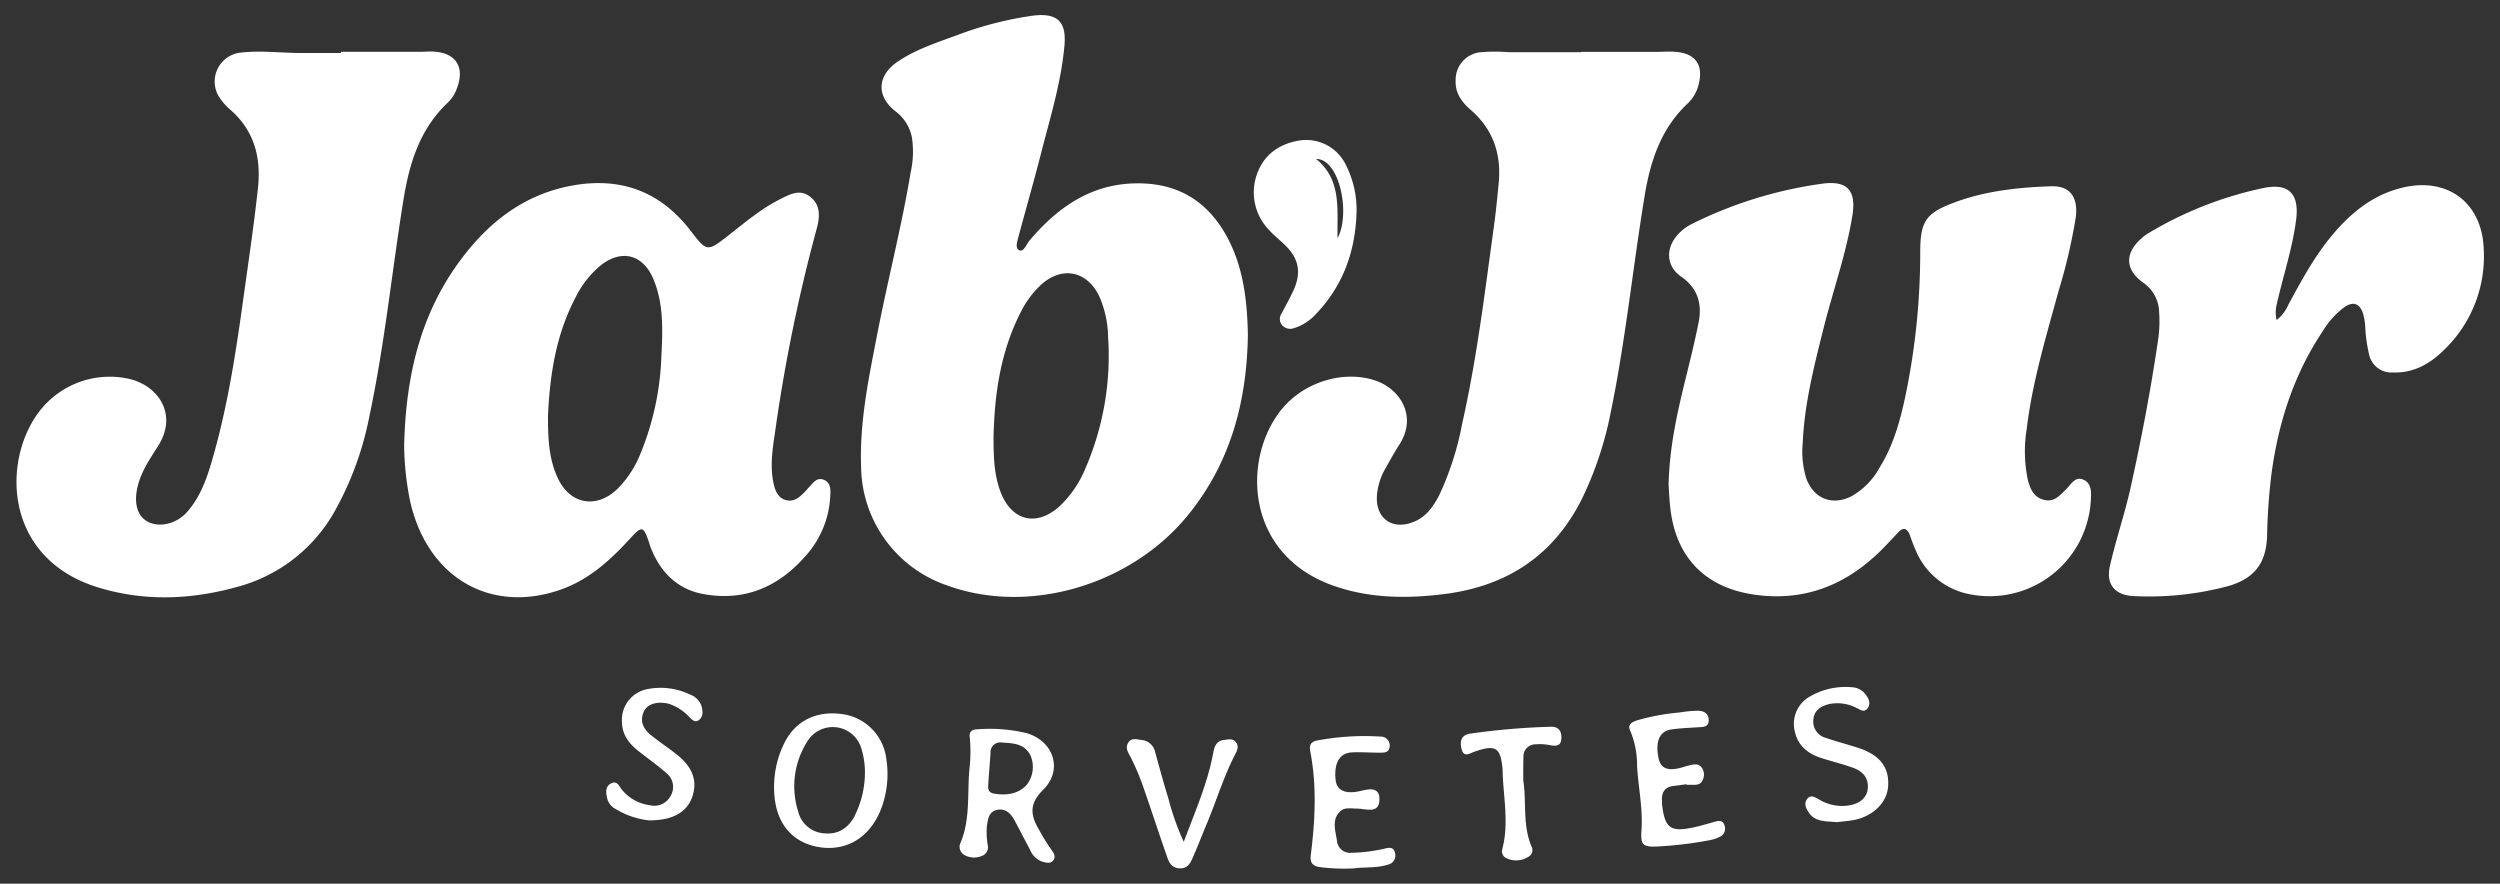
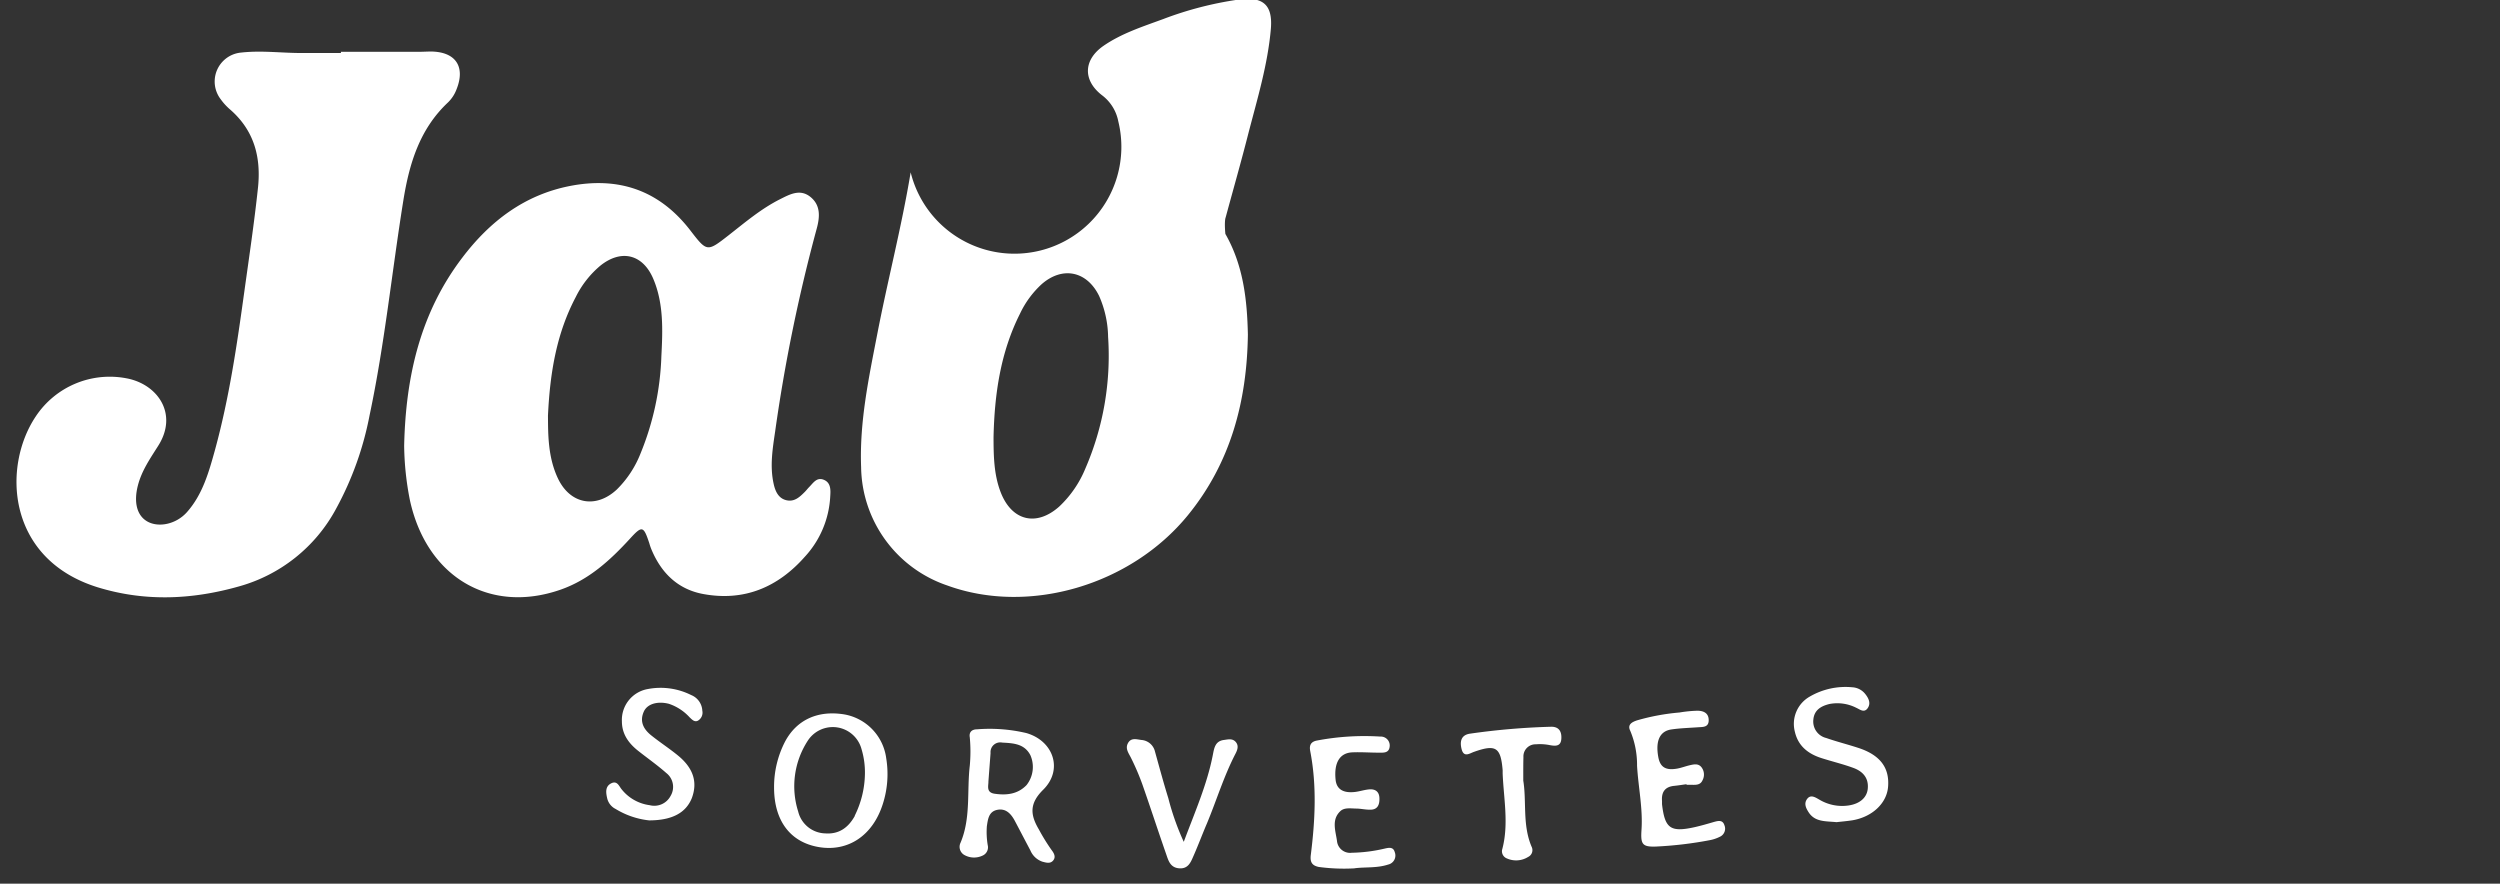
<svg xmlns="http://www.w3.org/2000/svg" id="Camada_1" data-name="Camada 1" viewBox="0 0 478.77 169.23">
  <rect x="0" y="0" width="478.77" height="169.23" fill="#333333" stroke="none" />
  <defs>
    <style>.cls-1{fill:#fff;}</style>
  </defs>
  <title>LOGO 2 - BRANCA</title>
-   <path class="cls-1" d="M319.55,92.81c.2-8.58,2.25-16.14,4.1-23.73.59-2.42,1.15-4.85,1.64-7.29.72-3.61-.14-6.6-3.35-8.83-2.75-1.91-3-5.11-.9-7.72a9,9,0,0,1,3-2.37,80.47,80.47,0,0,1,25-7.7c4.76-.63,6.49,1.33,5.7,6.14-1.19,7.33-3.7,14.33-5.5,21.5s-3.68,14.5-4,22a17.33,17.33,0,0,0,.67,6.79c1.42,3.9,4.95,5.31,8.65,3.44a13.79,13.79,0,0,0,5.34-5.4c2.92-4.65,4.22-9.87,5.28-15.17a134.71,134.71,0,0,0,2.56-26.12c0-6.07,1.08-7.58,6.83-9.68,5.9-2.15,12.08-2.79,18.3-3,3.56-.09,5.15,2.1,4.65,6a107.07,107.07,0,0,1-3.31,14.14c-2.38,8.7-5,17.35-6.08,26.34a26.53,26.53,0,0,0,.2,9.65c.43,1.75,1.1,3.41,3.08,3.92s3-.8,4.18-1.93c1-.93,1.74-2.65,3.41-1.92s1.48,2.58,1.4,4.11a19.42,19.42,0,0,1-24,17.64,14,14,0,0,1-9.49-8.15c-.42-.91-.76-1.87-1.1-2.82-.51-1.45-1.24-1.87-2.41-.57-.73.8-1.48,1.57-2.22,2.35-7,7.4-15.42,11-25.67,9.38-9.35-1.51-14.75-7.47-15.67-16.9C319.67,95.35,319.61,93.73,319.55,92.81Z" />
-   <path class="cls-1" d="M302.8,9.93h14.59c1.14,0,2.3-.1,3.44,0,3.89.25,5.49,2.57,4.44,6.36a7.34,7.34,0,0,1-2,3.46C318,24.67,316,31,314.9,37.89c-2.24,13.69-3.63,27.52-6.44,41.12A67.79,67.79,0,0,1,303,95.44c-5.32,10.71-14.07,16.62-25.77,18.24-7.41,1-14.83,1-22-1.56-16.78-6-17.37-24.23-9.89-33.6,4.25-5.32,11.86-7.7,18-5.66,4.66,1.54,8.11,6.67,4.76,12.11-1,1.54-1.86,3.12-2.76,4.71A12.15,12.15,0,0,0,263.69,95c-.24,4.24,2.88,6.54,6.89,5,2.46-.91,3.84-2.9,5-5.08A56.71,56.71,0,0,0,280,81.22c2.83-12.5,4.35-25.22,6.1-37.89.38-2.74.64-5.49.91-8.24.53-5.51-1-10.24-5.3-14-1.71-1.48-3.06-3.21-2.94-5.72A5.28,5.28,0,0,1,283.56,10,33.19,33.19,0,0,1,289,10H302.8Z" />
  <path class="cls-1" d="M65.28,9.92h15c.81,0,1.62-.06,2.43-.05,4.59.12,6.43,2.93,4.73,7.21a6.83,6.83,0,0,1-1.64,2.53c-5.42,5.09-7.41,11.67-8.55,18.74-2.2,13.7-3.58,27.53-6.46,41.12a61.23,61.23,0,0,1-6.45,18A30.32,30.32,0,0,1,45.7,112.32c-9,2.54-18,2.92-27,.15C1.27,107.06.4,89.38,6.84,79.76a17,17,0,0,1,17.44-7.3c5.88,1.12,9.92,6.79,6,12.94-1.5,2.38-3.13,4.71-3.86,7.52-.86,3.29-.2,5.88,1.89,7s5.4.51,7.5-1.85c3-3.39,4.18-7.65,5.35-11.86,2.74-10,4.22-20.16,5.63-30.37.92-6.61,1.9-13.2,2.61-19.84.63-5.9-.73-11-5.3-15A11.1,11.1,0,0,1,42.26,19a5.57,5.57,0,0,1,4-8.94c4-.44,8,.14,11.95.09,2.36,0,4.73,0,7.09,0Z" />
-   <path class="cls-1" d="M436,61.29a7.66,7.66,0,0,0,2.27-3c2.45-4.5,4.86-9,8.15-13,3.73-4.51,8.07-8.11,14-9.43,8.37-1.87,14.82,3,15.22,11.57a24.83,24.83,0,0,1-7.85,19.83c-2.64,2.56-5.76,4.23-9.6,4.07a4.34,4.34,0,0,1-4.47-3.37,29.37,29.37,0,0,1-.77-5.6,12.37,12.37,0,0,0-.42-2.37c-.65-1.92-1.91-2.32-3.59-1.15a16.23,16.23,0,0,0-4.16,4.65C439.25,71.78,436.31,81,435,90.8a115.28,115.28,0,0,0-.84,11.9c-.16,5.23-2.54,8.2-7.62,9.59a58.71,58.71,0,0,1-17.85,1.87c-3.64-.14-5.43-2.23-4.63-5.75,1.13-5,2.8-9.84,3.92-14.82,2.15-9.66,4-19.38,5.41-29.19a24.78,24.78,0,0,0,.1-4.64,7,7,0,0,0-3.06-5.63c-3.5-2.52-3.55-5.65-.29-8.51a7.17,7.17,0,0,1,1.13-.86A71.23,71.23,0,0,1,433.51,36c4.86-1,6.84,1.18,6.22,6.07-.71,5.5-2.48,10.75-3.7,16.13A6.28,6.28,0,0,0,436,61.29Z" />
  <path class="cls-1" d="M259.32,166.3a36.15,36.15,0,0,1-6.76-.27c-1.31-.27-1.7-.94-1.53-2.31.83-6.62,1.17-13.26-.11-19.87-.2-1.06.06-1.73,1.13-2a48.62,48.62,0,0,1,12.28-.79,1.71,1.71,0,0,1,1.79,2c-.16,1.17-1.17,1.09-2.07,1.08-1.69,0-3.38-.13-5.06-.06-2.43.1-3.55,2-3.21,5.26.19,1.8,1.45,2.6,3.76,2.32.87-.11,1.71-.39,2.58-.48,1.18-.13,2,.36,2.05,1.64s-.33,2.32-1.91,2.24c-.81,0-1.62-.19-2.42-.21-1.08,0-2.35-.26-3.14.48-1.74,1.63-.94,3.74-.66,5.69a2.52,2.52,0,0,0,2.84,2.29,29.66,29.66,0,0,0,6.22-.78c.8-.18,1.71-.42,2,.65a1.77,1.77,0,0,1-1.26,2.39C263.62,166.3,261.29,166,259.32,166.3Z" />
  <path class="cls-1" d="M323,150.18c-.8.11-1.6.24-2.4.32-1.77.18-2.44,1.22-2.31,2.9,0,.2,0,.41,0,.61.54,4.65,1.61,5.42,6.24,4.4,1.24-.28,2.47-.64,3.71-1,.82-.23,1.67-.43,2,.63a1.7,1.7,0,0,1-.9,2.22,7.16,7.16,0,0,1-1.91.64,73.51,73.51,0,0,1-10.25,1.22c-2.7.11-3-.47-2.82-3.17.28-4.12-.61-8.19-.85-12.29a16.87,16.87,0,0,0-1.3-6.7c-.59-1.18.29-1.67,1.28-2a41.84,41.84,0,0,1,8.14-1.51,24.61,24.61,0,0,1,3.42-.34c1.19,0,2.19.45,2.18,1.83s-1.12,1.27-2.06,1.34c-1.69.12-3.38.17-5.05.41-2.24.31-3.1,2.16-2.55,5.25.35,2,1.44,2.66,3.7,2.24.79-.15,1.55-.45,2.34-.63s1.64-.38,2.24.39a2.3,2.3,0,0,1,.2,2.48c-.41.94-1.26.89-2.08.88h-1Z" />
  <path class="cls-1" d="M351.71,157.45c-2.07-.21-4.08,0-5.31-1.84-.52-.8-1-1.71-.31-2.62s1.61-.26,2.32.14a8.49,8.49,0,0,0,5.63,1.12c2.11-.32,3.47-1.47,3.65-3.18.21-2.09-.95-3.34-2.73-4-2-.74-4.12-1.24-6.17-1.9-2.52-.81-4.42-2.3-5.05-5a6,6,0,0,1,2.83-6.76,13.61,13.61,0,0,1,8.17-1.79,3.4,3.4,0,0,1,2.45,1.26c.67.84,1.15,1.81.47,2.76s-1.51.19-2.19-.1a8,8,0,0,0-5.11-.72c-1.6.39-2.93,1.14-3.09,3a3.24,3.24,0,0,0,2.46,3.51c2,.7,4.12,1.23,6.16,1.9,4.17,1.36,6,3.8,5.69,7.47-.26,3.15-3.05,5.77-6.87,6.4C353.65,157.26,352.58,157.35,351.71,157.45Z" />
  <path class="cls-1" d="M124.3,157.11a15.51,15.51,0,0,1-6.41-2.19,3.05,3.05,0,0,1-1.6-2c-.23-1-.47-2.27.73-2.89s1.54.57,2.06,1.17a8.24,8.24,0,0,0,5.34,3,3.52,3.52,0,0,0,4-1.77,3.36,3.36,0,0,0-.83-4.4c-1.71-1.51-3.6-2.83-5.39-4.25s-3.1-3.18-3.1-5.63a6,6,0,0,1,5-6.2,13.07,13.07,0,0,1,8.27,1.16,3.4,3.4,0,0,1,2.13,3,1.78,1.78,0,0,1-.85,1.91c-.67.33-1.14-.24-1.57-.63a9.39,9.39,0,0,0-4-2.61c-2.14-.54-4.12,0-4.79,1.51-.86,1.94,0,3.42,1.49,4.59,1.63,1.3,3.39,2.45,5,3.76,3,2.43,3.85,5.12,2.72,8.18C131.4,155.58,128.84,157.11,124.3,157.11Z" />
  <path class="cls-1" d="M226.7,161.22c2.16-5.78,4.44-10.94,5.54-16.51.27-1.34.41-2.78,2.15-3,.77-.1,1.65-.35,2.28.4s.27,1.59-.09,2.28c-2.2,4.26-3.59,8.84-5.42,13.25-.86,2-1.65,4.12-2.54,6.15-.54,1.22-1,2.63-2.78,2.5s-2.1-1.55-2.54-2.8c-1.55-4.44-3-8.92-4.56-13.36a46.54,46.54,0,0,0-2.06-4.82c-.46-1-1.27-1.89-.66-3s1.69-.7,2.58-.6a2.88,2.88,0,0,1,2.59,2.23c.84,3,1.64,6,2.55,8.91A49.16,49.16,0,0,0,226.7,161.22Z" />
  <path class="cls-1" d="M291.72,149.5c.66,4-.19,8.52,1.61,12.69a1.44,1.44,0,0,1-.68,1.92,4.33,4.33,0,0,1-4.06.29,1.47,1.47,0,0,1-.88-1.83c1.26-4.82.25-9.64.06-14.46,0-.2,0-.4,0-.6-.36-4.42-1.32-5-5.5-3.52-.86.31-1.95,1.14-2.37-.56-.36-1.45-.07-2.66,1.57-2.92A134.28,134.28,0,0,1,297,139.18c1.62-.05,2.12,1,2,2.39s-1.14,1.33-2.24,1.12a9.51,9.51,0,0,0-2.61-.15,2.32,2.32,0,0,0-2.4,2.46C291.71,146.41,291.72,147.82,291.72,149.5Z" />
-   <path class="cls-1" d="M234.67,44.8c-3.36-5.85-8.35-9.22-15.18-9.64-9.51-.58-16.51,4-22.34,10.92-.6.72-1.12,2.3-2,1.82s-.21-1.95,0-3l.06-.19c1.46-5.39,3-10.77,4.37-16.17,1.71-6.58,3.69-13.11,4.28-19.91.39-4.63-1.51-6.24-6.19-5.61a67.35,67.35,0,0,0-14.45,3.74c-3.92,1.44-7.93,2.72-11.4,5.11-3.87,2.68-4,6.59-.31,9.46a8.19,8.19,0,0,1,3.13,5A18,18,0,0,1,174.4,33C172.67,43.43,170,53.66,168,64c-1.63,8.4-3.41,16.78-3.09,25.42a24.29,24.29,0,0,0,16.52,22.71c15.57,5.67,35.07,0,46.06-13.46,8.21-10.07,11.31-21.85,11.49-34.59C238.84,57.38,238.1,50.79,234.67,44.8ZM207.85,89.74a20.83,20.83,0,0,1-5,7.27c-4.37,3.89-9.07,2.75-11.2-2.71-1.32-3.4-1.37-7-1.38-10.54.18-8.21,1.31-16.22,5.06-23.67a18.17,18.17,0,0,1,4.16-5.67c4-3.49,8.67-2.51,11,2.26a20.08,20.08,0,0,1,1.72,7.84A54.31,54.31,0,0,1,207.85,89.74Z" />
+   <path class="cls-1" d="M234.67,44.8s-.21-1.95,0-3l.06-.19c1.46-5.39,3-10.77,4.37-16.17,1.71-6.58,3.69-13.11,4.28-19.91.39-4.63-1.51-6.24-6.19-5.61a67.35,67.35,0,0,0-14.45,3.74c-3.92,1.44-7.93,2.72-11.4,5.11-3.87,2.68-4,6.59-.31,9.46a8.19,8.19,0,0,1,3.13,5A18,18,0,0,1,174.4,33C172.67,43.43,170,53.66,168,64c-1.63,8.4-3.41,16.78-3.09,25.42a24.29,24.29,0,0,0,16.52,22.71c15.57,5.67,35.07,0,46.06-13.46,8.21-10.07,11.31-21.85,11.49-34.59C238.84,57.38,238.1,50.79,234.67,44.8ZM207.85,89.74a20.83,20.83,0,0,1-5,7.27c-4.37,3.89-9.07,2.75-11.2-2.71-1.32-3.4-1.37-7-1.38-10.54.18-8.21,1.31-16.22,5.06-23.67a18.17,18.17,0,0,1,4.16-5.67c4-3.49,8.67-2.51,11,2.26a20.08,20.08,0,0,1,1.72,7.84A54.31,54.31,0,0,1,207.85,89.74Z" />
  <path class="cls-1" d="M157.73,91.87c-1.35-.52-2,.65-2.83,1.47-.28.29-.52.62-.81.9-1,1-2,1.92-3.52,1.55s-2.11-1.74-2.42-3.18c-.74-3.38-.18-6.73.3-10a316.31,316.31,0,0,1,7.94-38.76c.62-2.25.82-4.52-1.19-6.14s-4-.46-5.87.47c-3.58,1.81-6.63,4.4-9.76,6.85-4.13,3.22-4.16,3.26-7.34-.87-5.91-7.69-13.69-10.38-23.09-8.54-8.73,1.71-15.33,6.78-20.58,13.69C80.62,59.72,77.7,71.8,77.4,85.36a56.51,56.51,0,0,0,1.09,10.38c3.19,14.74,15.29,21.94,28.91,17.17,5.4-1.9,9.45-5.61,13.23-9.73,2.34-2.57,2.61-2.48,3.71.83a11.1,11.1,0,0,0,.39,1.15c1.87,4.53,5.07,7.72,10,8.61,7.77,1.42,14.21-1.29,19.36-7.1A18.4,18.4,0,0,0,159,95C159.08,93.83,159.13,92.41,157.73,91.87ZM126.66,68.18a53.56,53.56,0,0,1-4,18.68,19.91,19.91,0,0,1-4.53,6.88c-4,3.73-8.94,2.82-11.28-2.12-1.94-4.09-1.88-8.5-1.91-12,.4-8.55,1.73-15.93,5.33-22.75a18.54,18.54,0,0,1,4.71-6c4-3.2,8.13-2.19,10.13,2.53S126.92,63.2,126.66,68.18Z" />
-   <path class="cls-1" d="M257.65,31.39a8.43,8.43,0,0,0-9-4.45c-3.89.71-6.73,2.81-8,6.62a10.32,10.32,0,0,0,2.4,10.5c.88,1,2,1.85,2.94,2.78,2.74,2.59,3.3,5.32,1.72,8.77-.69,1.52-1.54,3-2.3,4.48a1.81,1.81,0,0,0,.18,2.25,2.08,2.08,0,0,0,2.23.5,9.44,9.44,0,0,0,4.2-2.71c5.14-5.36,7.49-11.86,7.76-19.18A19.07,19.07,0,0,0,257.65,31.39Zm-1.5,14.24c-.11-5.51.84-11.15-4.1-15.19C256.51,30.4,258.7,40.83,256.15,45.63Z" />
  <path class="cls-1" d="M169.72,145.23a9.82,9.82,0,0,0-7.94-8.4c-5.12-.87-9.22,1-11.45,5.22a18.88,18.88,0,0,0-2.09,8.76c0,6.37,3.11,10.51,8.62,11.42s10.25-2.15,12.19-8.21A18.72,18.72,0,0,0,169.72,145.23Zm-6,11c-1.23,2.22-3,3.58-5.72,3.37a5.48,5.48,0,0,1-5.14-4.18,16,16,0,0,1,1.83-13.56A5.7,5.7,0,0,1,165,143.5a15.4,15.4,0,0,1,.64,4.72A18.58,18.58,0,0,1,163.68,156.23Z" />
  <path class="cls-1" d="M201.38,162.78a37.89,37.89,0,0,1-2.43-3.94c-1.64-2.77-1.86-4.94.82-7.59,3.88-3.82,2-9.35-3.2-10.86a30.61,30.61,0,0,0-9.45-.72c-.93,0-1.58.47-1.4,1.53a29.18,29.18,0,0,1,0,5.45c-.57,4.91.23,10-1.77,14.74a1.8,1.8,0,0,0,.7,2.33,3.79,3.79,0,0,0,3.51.14,1.73,1.73,0,0,0,1-2,15.2,15.2,0,0,1-.17-3.63c.21-1.35.35-2.81,2-3.14s2.63.77,3.34,2.08c1,1.89,2,3.81,3,5.7a3.84,3.84,0,0,0,2.3,2.15c.7.18,1.51.45,2.07-.24S201.83,163.37,201.38,162.78Zm-4.78-12.44c-1.7,1.78-3.88,2-6.16,1.66-1.63-.26-1.12-1.55-1.15-2.35.15-2,.28-3.7.41-5.44a1.86,1.86,0,0,1,2.22-2c2.12.12,4.24.2,5.4,2.4A5.6,5.6,0,0,1,196.6,150.34Z" />
</svg>